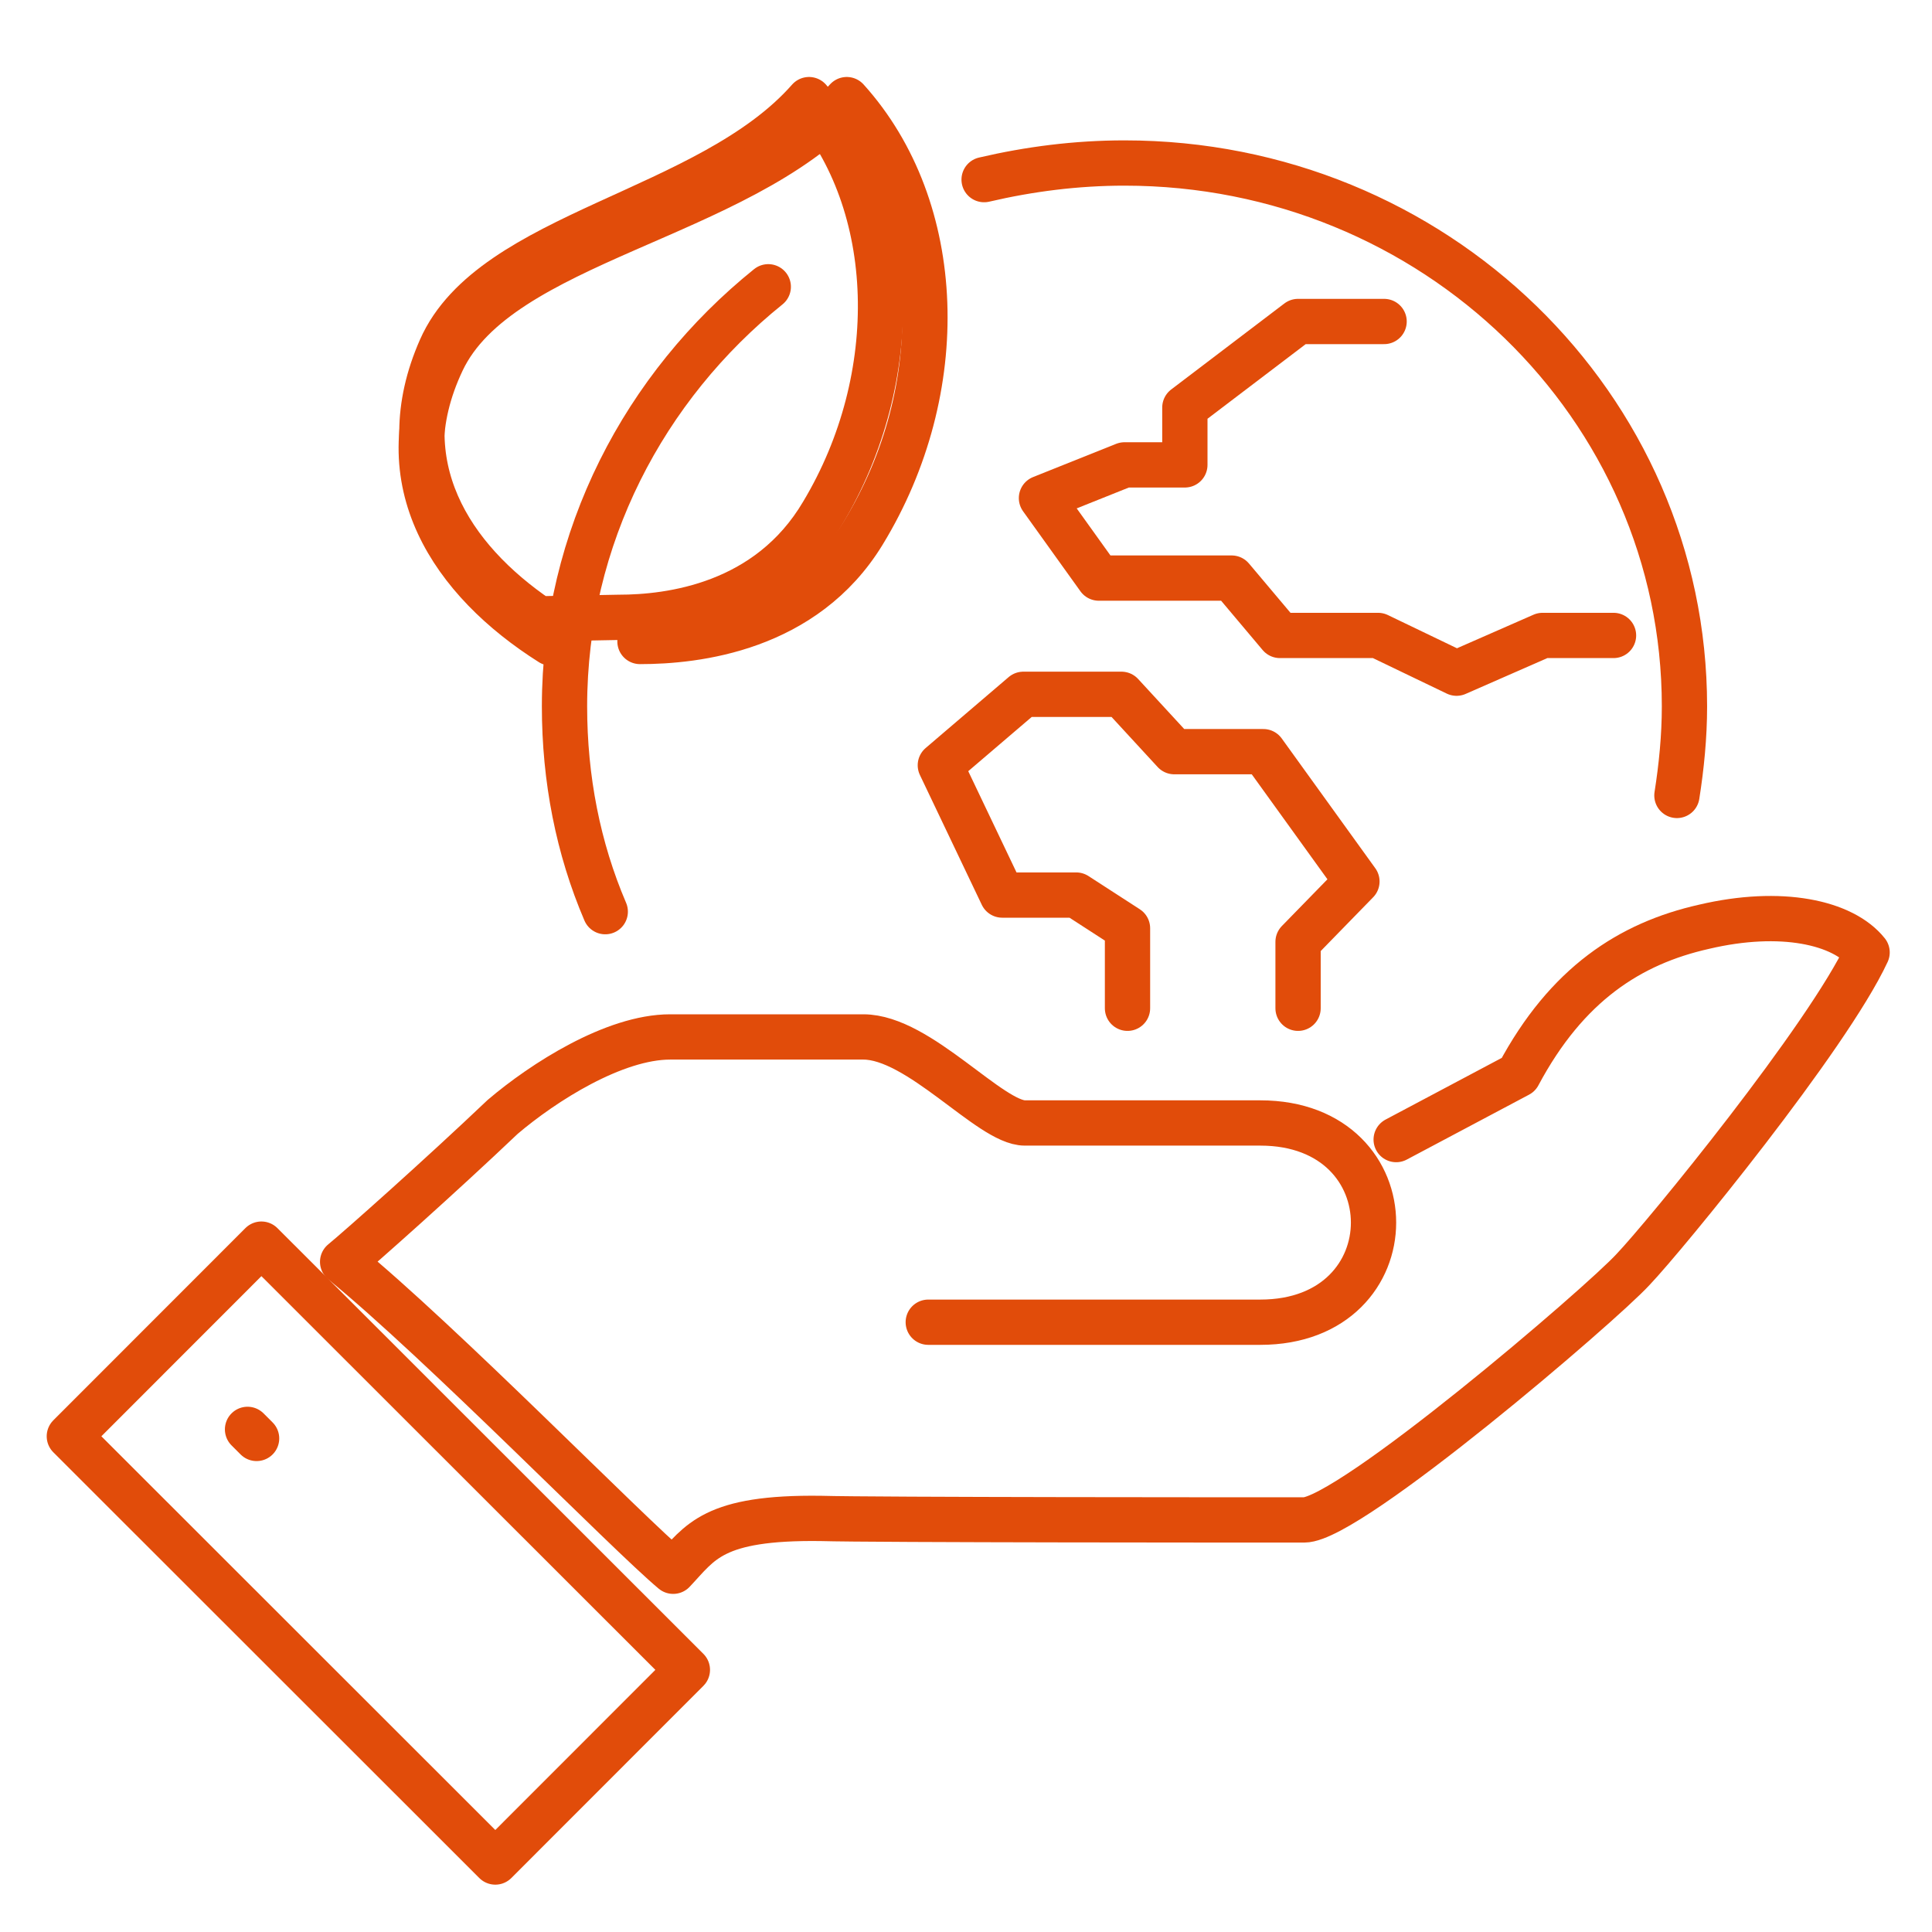
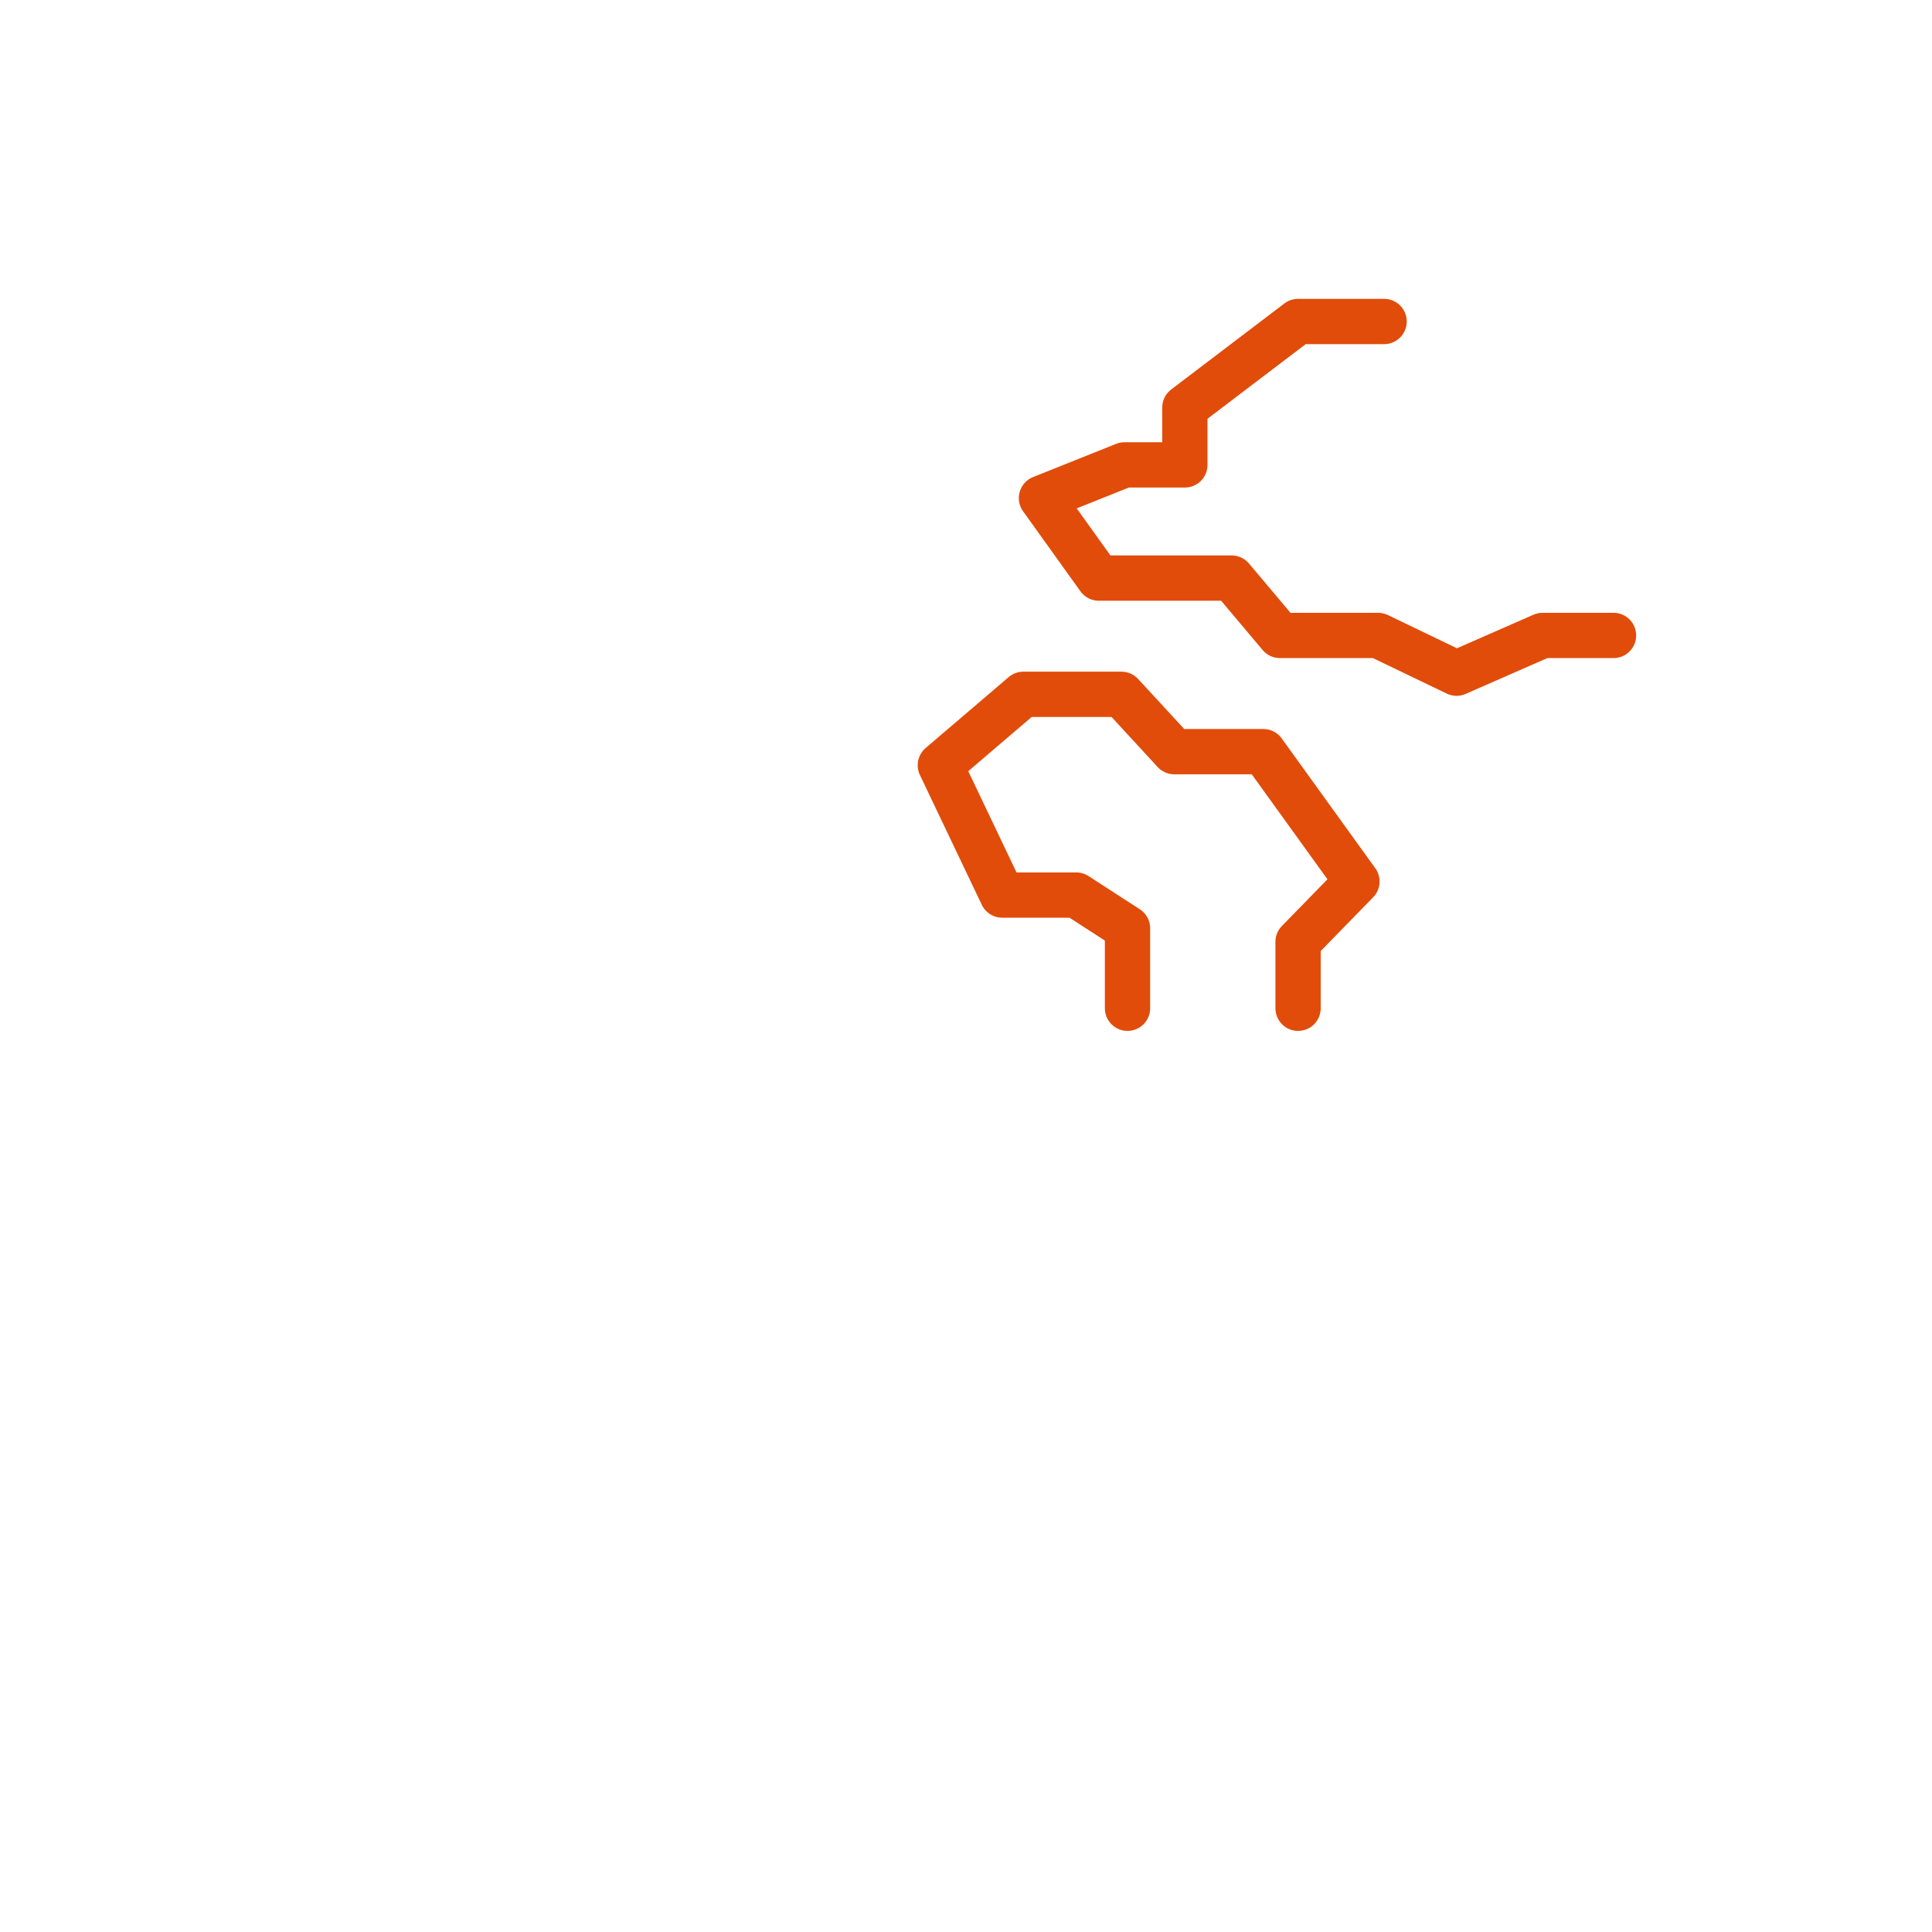
<svg xmlns="http://www.w3.org/2000/svg" xmlns:xlink="http://www.w3.org/1999/xlink" version="1.1" id="Слой_1" x="0" y="0" viewBox="0 0 128 128" xml:space="preserve">
  <style>.st0{clip-path:url(#SVGID_2_)}.st0,.st1,.st2{fill:none;stroke:#e14c0a;stroke-width:3;stroke-linecap:round;stroke-linejoin:round;stroke-miterlimit:10}.st2{clip-path:url(#SVGID_4_)}</style>
  <defs>
-     <path id="SVGID_1_" d="M2.5 4.4h123.3v121.1H2.5z" />
-   </defs>
+     </defs>
  <clipPath id="SVGID_2_">
    <use xlink:href="#SVGID_1_" overflow="visible" />
  </clipPath>
  <path class="st0" d="M53.6 6.6c-6.6 7.5-21 8.8-24.4 16.5S29.8 37 35.7 41l5.3-.1c3.4 0 9.9-.8 13.5-6.9 5.4-9 5.1-20.5-.9-27.4z" />
-   <path class="st0" d="M65.2 11.9c3-.7 6.1-1.1 9.3-1.1 20.5 0 37.1 16.1 37.1 36 0 2-.2 4-.5 5.9m-71 7.7c-1.8-4.2-2.7-8.8-2.7-13.6 0-11.2 5.3-21.2 13.5-27.8M36.5 42.6c-6.5-4.1-11-10.7-7.2-18.7s19.6-9.4 26.8-17.3c6.5 7.2 6.9 19.2 1.1 28.7-3.9 6.4-11.1 7.2-14.8 7.2" />
  <path class="st1" d="M86 66.8v-4.4l3.9-4-6.2-8.6h-5.9L74.3 46h-6.5l-5.5 4.7 4.1 8.6h4.9l3.4 2.2v5.3m17-45.5H86L78.5 27v3.8h-4L69 33l3.8 5.3h8.8l3.2 3.8h6.5l5.2 2.5 5.7-2.5h4.7" />
  <defs>
-     <path id="SVGID_3_" d="M2.5 4.4h123.3v121.1H2.5z" />
-   </defs>
+     </defs>
  <clipPath id="SVGID_4_">
    <use xlink:href="#SVGID_3_" overflow="visible" />
  </clipPath>
  <path class="st2" d="M61.5 87.6h22c10 0 10-13.2 0-13.2H67.9c-2.3 0-7-5.7-10.7-5.7H44.4c-3.7 0-8.4 3-11.1 5.3-4.1 3.9-9.5 8.7-10.6 9.6 6.5 5.3 18.9 18 21.9 20.5 1.8-1.9 2.6-3.6 9.8-3.5 3.4.1 28.6.1 32 .1 3 0 19.7-14.3 21.8-16.6 2.1-2.2 12.9-15.4 15.5-21-1.6-2-5.7-2.9-10.8-1.7-4.9 1.1-9.1 3.8-12.3 9.8l-8.1 4.3" />
  <path transform="rotate(-45.017 25.138 102.912)" class="st2" d="M16.1 82.9h18v39.9h-18z" />
-   <path class="st1" d="M16.4 94.7l.6.6" />
</svg>